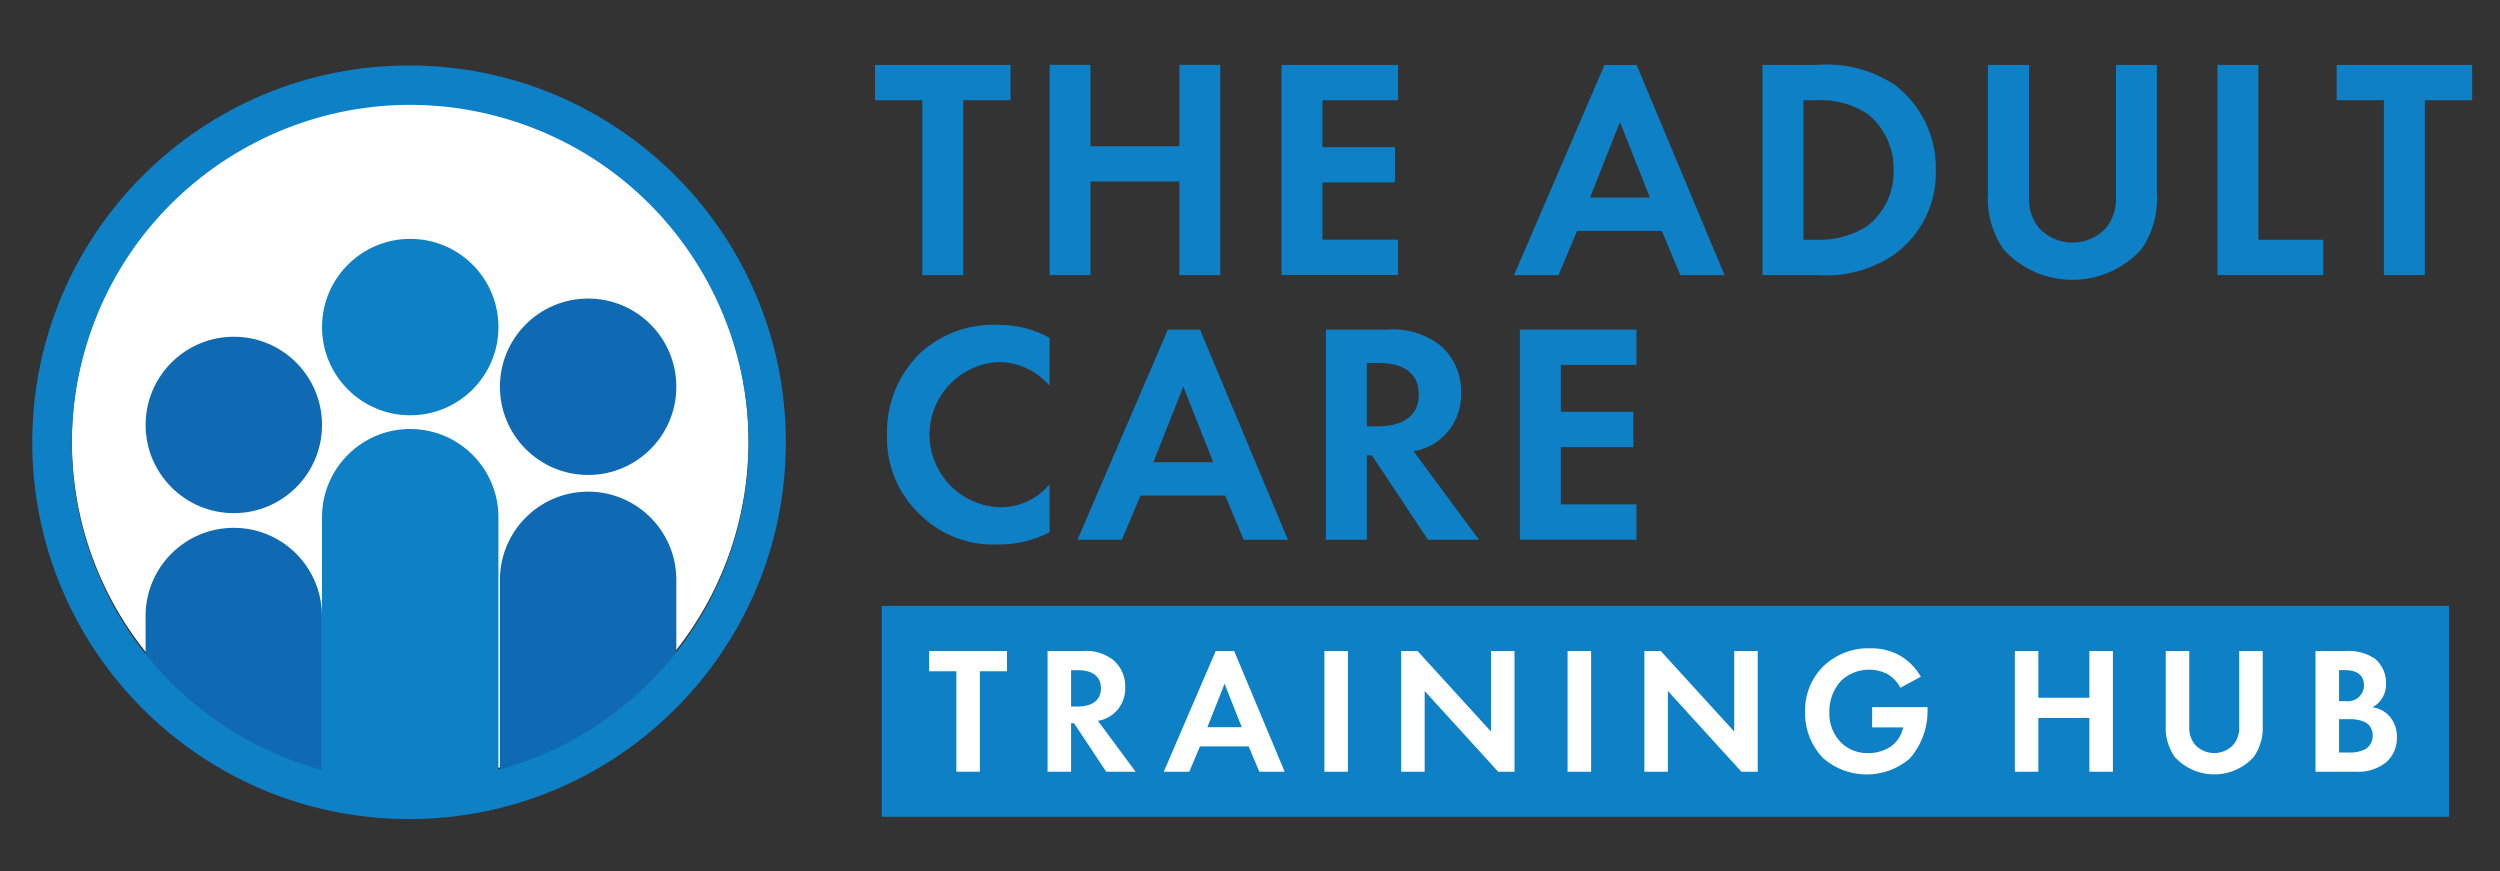
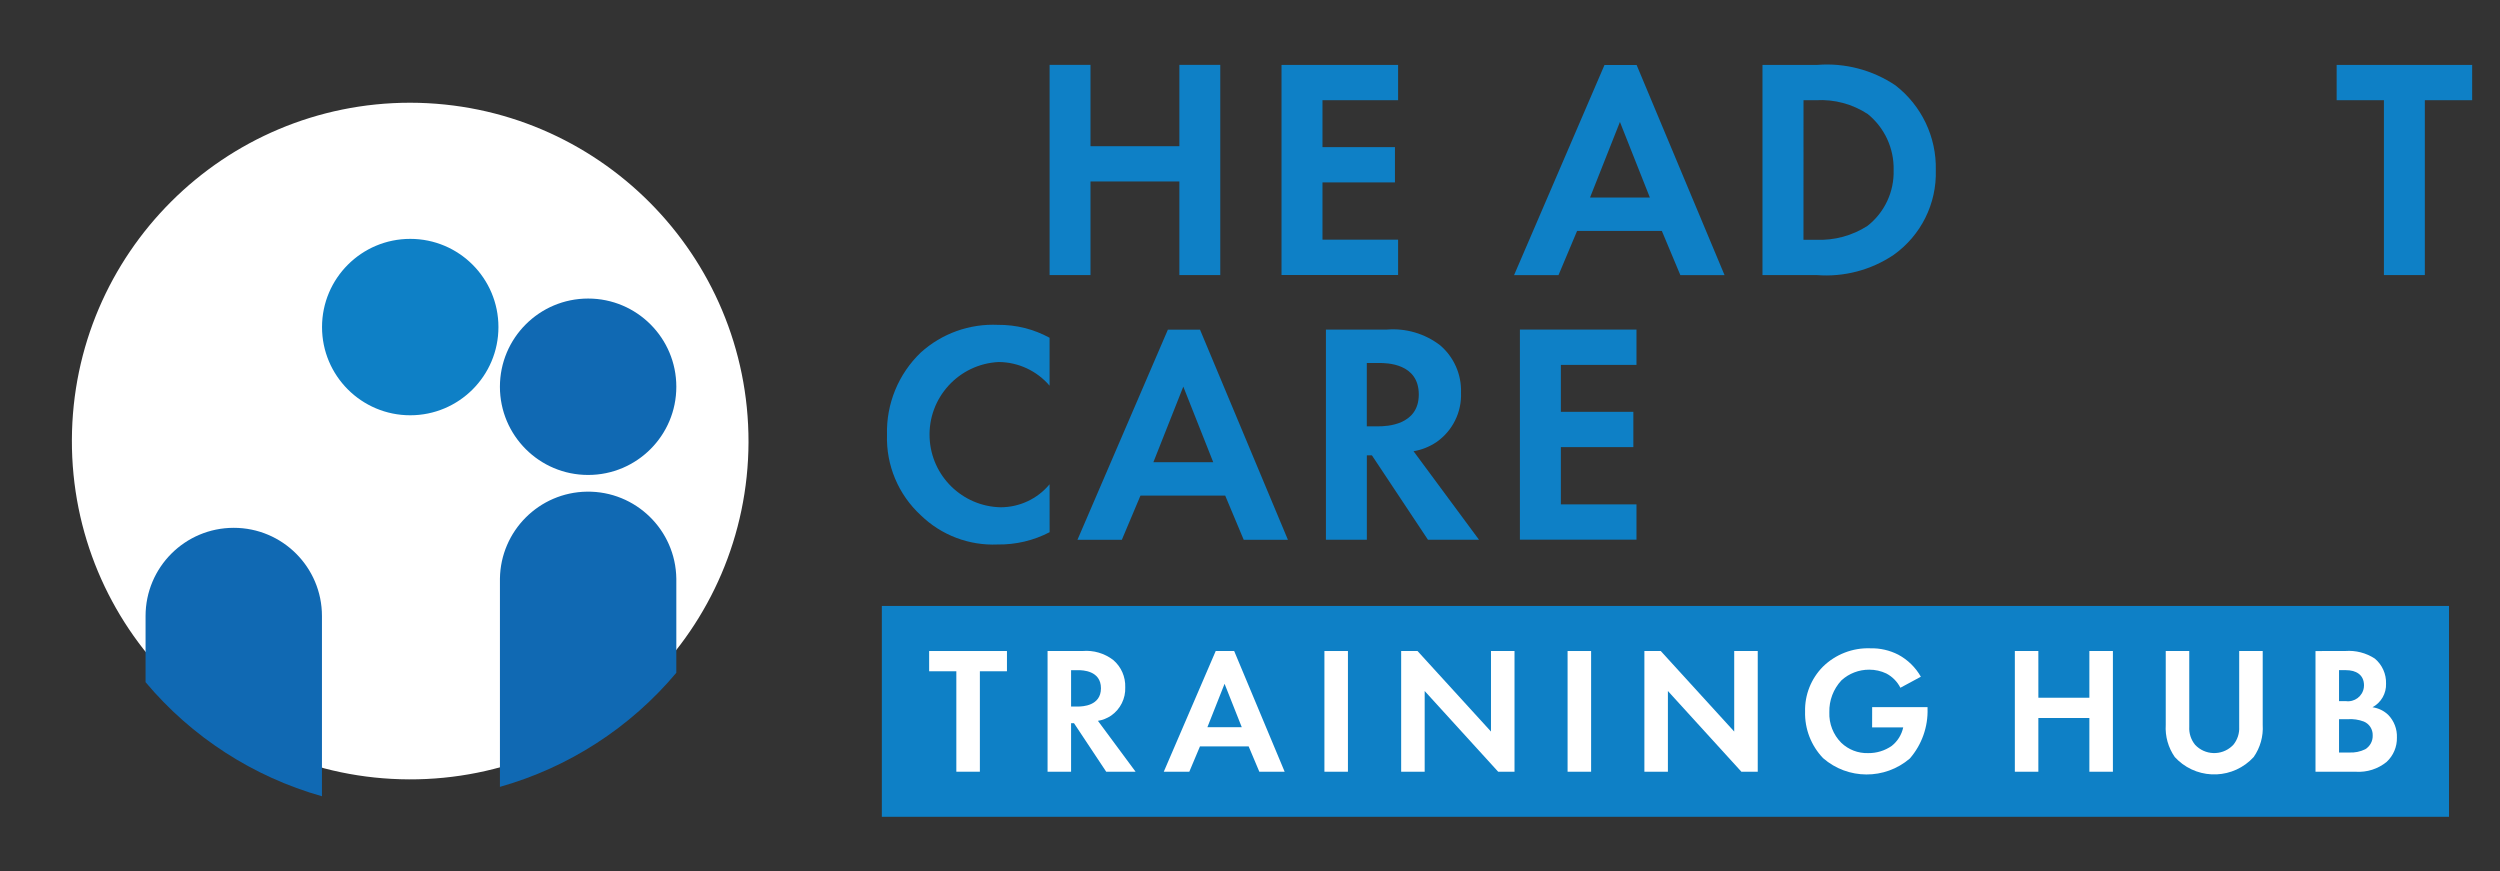
<svg xmlns="http://www.w3.org/2000/svg" width="155" height="54" viewBox="0 0 155 54" fill="none">
  <rect x="0" y="0" width="155" height="54" fill="#333333" stroke="none" />
  <g clip-path="url(#clip0_477_8899)">
    <path d="M46.408 27.418C46.368 39.003 36.944 48.361 25.36 48.321C13.775 48.28 4.417 38.856 4.457 27.272C4.497 15.716 13.877 6.369 25.433 6.369C37.037 6.389 46.428 15.812 46.408 27.416V27.418Z" fill="white" />
    <path d="M41.932 23.978C41.933 26.998 39.485 29.447 36.465 29.447C33.444 29.448 30.996 27 30.995 23.98C30.995 20.959 33.443 18.51 36.463 18.51H36.465C39.484 18.51 41.932 20.958 41.932 23.978" fill="#1069B3" />
    <path d="M41.932 41.715V35.877C41.891 32.857 39.409 30.442 36.389 30.483C33.428 30.524 31.037 32.915 30.996 35.877V48.785C35.268 47.577 39.078 45.113 41.932 41.713" fill="#1069B3" />
-     <path d="M19.965 26.346C19.966 29.366 17.518 31.815 14.498 31.815C11.477 31.816 9.029 29.368 9.028 26.348C9.028 23.327 11.476 20.879 14.496 20.878H14.498C17.517 20.878 19.965 23.326 19.965 26.346Z" fill="#1069B3" />
    <path d="M14.493 32.725C11.473 32.725 9.025 35.173 9.025 38.193V42.295C11.879 45.695 15.689 48.159 19.961 49.368V38.193C19.961 35.173 17.513 32.725 14.493 32.725Z" fill="#1069B3" />
    <path d="M30.903 20.279C30.903 23.299 28.455 25.747 25.435 25.747C22.414 25.747 19.966 23.299 19.966 20.279C19.966 17.259 22.414 14.81 25.435 14.81H25.436C28.456 14.81 30.903 17.258 30.903 20.278V20.279" fill="#0E80C6" />
-     <path fill-rule="evenodd" clip-rule="evenodd" d="M30.902 47.728V32.141C30.943 29.121 28.528 26.64 25.508 26.598C22.488 26.557 20.006 28.972 19.965 31.991C19.965 32.041 19.965 32.091 19.965 32.141V47.732C8.781 44.712 2.163 33.198 5.183 22.014C8.203 10.83 19.718 4.211 30.902 7.232C42.086 10.251 48.704 21.766 45.684 32.95C43.738 40.157 38.108 45.786 30.902 47.732M25.434 4.06C12.532 4.02 2.041 14.446 2 27.348C1.96 40.25 12.386 50.742 25.288 50.782C38.19 50.823 48.682 40.396 48.722 27.494C48.722 27.47 48.722 27.445 48.722 27.421C48.728 14.546 38.31 4.095 25.434 4.06" fill="#0E80C6" />
-     <path d="M59.719 6.211V17.053H57.182V6.211H54.252V4.024H62.653V6.211H59.719Z" fill="#0E80C6" />
    <path d="M67.611 9.063H73.121V4.023H75.657V17.053H73.121V11.251H67.611V17.053H65.075V4.023H67.611V9.063Z" fill="#0E80C6" />
    <path d="M86.682 6.211H81.994V9.122H86.487V11.31H81.994V14.861H86.682V17.048H79.454V4.024H86.682V6.211Z" fill="#0E80C6" />
    <path fill-rule="evenodd" clip-rule="evenodd" d="M102.293 12.249L100.436 7.561L98.581 12.249H102.293ZM103.035 14.319H97.779L96.627 17.058H93.872L99.479 4.028H101.47L106.922 17.058H104.182L103.035 14.319Z" fill="#0E80C6" />
    <path fill-rule="evenodd" clip-rule="evenodd" d="M111.815 14.866H112.597C113.722 14.915 114.834 14.615 115.781 14.007C116.841 13.178 117.443 11.894 117.405 10.549C117.438 9.205 116.846 7.92 115.803 7.072C114.854 6.451 113.732 6.149 112.6 6.213H111.818L111.815 14.866ZM112.674 4.024C114.386 3.887 116.094 4.335 117.519 5.294C119.14 6.549 120.068 8.499 120.02 10.549C120.082 12.629 119.1 14.601 117.403 15.805C116 16.748 114.319 17.188 112.635 17.054H109.274V4.024H112.674Z" fill="#0E80C6" />
-     <path d="M125.798 4.024V12.209C125.761 12.908 125.983 13.598 126.423 14.143C127.492 15.287 129.285 15.348 130.429 14.28C130.476 14.236 130.521 14.19 130.565 14.143C131.005 13.598 131.228 12.908 131.19 12.209V4.024H133.727V11.995C133.804 13.23 133.459 14.456 132.751 15.472C130.599 17.825 126.948 17.989 124.595 15.838C124.467 15.721 124.345 15.599 124.228 15.472C123.519 14.456 123.175 13.23 123.252 11.995V4.024H125.798Z" fill="#0E80C6" />
-     <path d="M140.02 4.024V14.866H144.044V17.053H137.481V4.024H140.02Z" fill="#0E80C6" />
    <path d="M150.34 6.211V17.053H147.803V6.211H144.873V4.024H153.273V6.211H150.34Z" fill="#0E80C6" />
    <path d="M65.076 32.996C64.082 33.514 62.974 33.775 61.853 33.758C60.081 33.836 58.355 33.179 57.084 31.941C55.697 30.663 54.934 28.844 54.994 26.959C54.941 25.041 55.7 23.189 57.084 21.86C58.39 20.677 60.111 20.06 61.871 20.141C62.99 20.13 64.093 20.405 65.074 20.942V23.912C64.287 22.991 63.14 22.457 61.929 22.445C59.443 22.56 57.521 24.669 57.636 27.154C57.745 29.518 59.665 31.395 62.03 31.451C63.207 31.453 64.323 30.93 65.074 30.025L65.076 32.996Z" fill="#0E80C6" />
    <path fill-rule="evenodd" clip-rule="evenodd" d="M75.221 28.658L73.365 23.97L71.509 28.658H75.221ZM75.963 30.729H70.708L69.554 33.468H66.802L72.409 20.438H74.4L79.851 33.468H77.111L75.963 30.729Z" fill="#0E80C6" />
    <path fill-rule="evenodd" clip-rule="evenodd" d="M84.742 26.432H85.465C85.954 26.432 87.965 26.372 87.965 24.459C87.965 22.524 85.973 22.505 85.504 22.505H84.742L84.742 26.432ZM85.972 20.435C87.162 20.335 88.347 20.683 89.293 21.412C90.145 22.142 90.62 23.22 90.583 24.342C90.633 25.557 90.059 26.714 89.061 27.409C88.633 27.697 88.149 27.891 87.64 27.976L91.699 33.465H88.534L85.057 28.229H84.745V33.465H82.208V20.435L85.972 20.435Z" fill="#0E80C6" />
    <path d="M101.462 22.623H96.774V25.533H101.267V27.721H96.774V31.272H101.462V33.459H94.234V20.434H101.462V22.623Z" fill="#0E80C6" />
    <rect x="54.674" y="37.569" width="97.165" height="13.072" fill="#0E80C6" />
    <path d="M60.752 41.619V47.846H59.293V41.619H57.607V40.363H62.431V41.619H60.752Z" fill="white" />
    <path fill-rule="evenodd" clip-rule="evenodd" d="M66.407 43.806H66.822C67.103 43.806 68.259 43.772 68.259 42.673C68.259 41.574 67.114 41.551 66.845 41.551H66.407V43.806ZM67.117 40.362C67.801 40.304 68.481 40.504 69.025 40.923C69.514 41.343 69.786 41.962 69.765 42.606C69.794 43.304 69.464 43.968 68.891 44.367C68.644 44.533 68.365 44.644 68.072 44.692L70.406 47.846H68.584L66.588 44.838H66.407V47.846H64.949V40.362H67.117Z" fill="white" />
    <path fill-rule="evenodd" clip-rule="evenodd" d="M76.99 45.087L75.923 42.395L74.858 45.087H76.99ZM77.416 46.276H74.398L73.737 47.847H72.154L75.374 40.364H76.519L79.649 47.847H78.078L77.416 46.276Z" fill="white" />
    <rect x="82.114" y="40.363" width="1.458" height="7.484" fill="white" />
    <path d="M86.872 47.846V40.363H87.886L92.441 45.356V40.363H93.9V47.846H92.886L88.33 42.843V47.846H86.872Z" fill="white" />
    <rect x="97.19" y="40.363" width="1.459" height="7.484" fill="white" />
    <path d="M101.952 47.846V40.363H102.967L107.521 45.356V40.363H108.98V47.846H107.966L103.41 42.843V47.846H101.952Z" fill="white" />
    <path d="M116.074 43.841H119.508V43.931C119.545 45.065 119.152 46.171 118.409 47.028C116.859 48.355 114.57 48.346 113.032 47.006C112.289 46.232 111.887 45.193 111.915 44.121C111.889 43.083 112.286 42.08 113.015 41.34C113.799 40.568 114.867 40.154 115.966 40.195C116.565 40.181 117.157 40.316 117.691 40.589C118.278 40.903 118.764 41.377 119.093 41.957L117.825 42.641C117.632 42.262 117.326 41.952 116.95 41.755C116.62 41.599 116.26 41.519 115.895 41.52C115.257 41.516 114.641 41.752 114.17 42.181C113.671 42.716 113.401 43.425 113.419 44.157C113.391 44.864 113.659 45.552 114.159 46.053C114.604 46.48 115.203 46.711 115.82 46.693C116.344 46.701 116.859 46.544 117.289 46.244C117.651 45.956 117.902 45.552 117.999 45.099H116.071L116.074 43.841Z" fill="white" />
    <path d="M126.379 43.258H129.541V40.363H131V47.846H129.541V44.514H126.378V47.846H124.92V40.363H126.378L126.379 43.258Z" fill="white" />
    <path d="M135.734 40.362V45.063C135.712 45.465 135.84 45.86 136.093 46.173C136.703 46.83 137.731 46.867 138.387 46.257C138.416 46.229 138.444 46.202 138.471 46.173C138.724 45.86 138.852 45.465 138.83 45.063V40.362H140.288V44.94C140.333 45.65 140.135 46.354 139.728 46.937C138.493 48.287 136.396 48.381 135.045 47.145C134.973 47.079 134.903 47.009 134.837 46.937C134.43 46.354 134.232 45.65 134.276 44.94V40.362H135.734Z" fill="white" />
    <path fill-rule="evenodd" clip-rule="evenodd" d="M145.02 46.656H145.648C145.993 46.675 146.337 46.605 146.647 46.453C146.946 46.269 147.122 45.939 147.107 45.588C147.118 45.218 146.899 44.879 146.557 44.736C146.239 44.616 145.898 44.566 145.559 44.59H145.02V46.656ZM145.02 43.469H145.435C145.977 43.547 146.48 43.172 146.558 42.63C146.565 42.584 146.568 42.538 146.568 42.493C146.568 41.808 146.041 41.55 145.446 41.55H145.02V43.469ZM145.413 40.361C146.057 40.314 146.698 40.479 147.239 40.833C147.696 41.215 147.952 41.785 147.935 42.38C147.959 42.991 147.632 43.561 147.094 43.85C147.461 43.901 147.803 44.066 148.07 44.322C148.433 44.696 148.628 45.203 148.609 45.724C148.623 46.298 148.39 46.85 147.969 47.24C147.436 47.673 146.759 47.89 146.073 47.849H143.561V40.365L145.413 40.361Z" fill="white" />
  </g>
  <defs>
    <clipPath id="clip0_477_8899">
      <rect width="151.273" height="46.782" fill="white" transform="translate(2 4)" />
    </clipPath>
  </defs>
</svg>